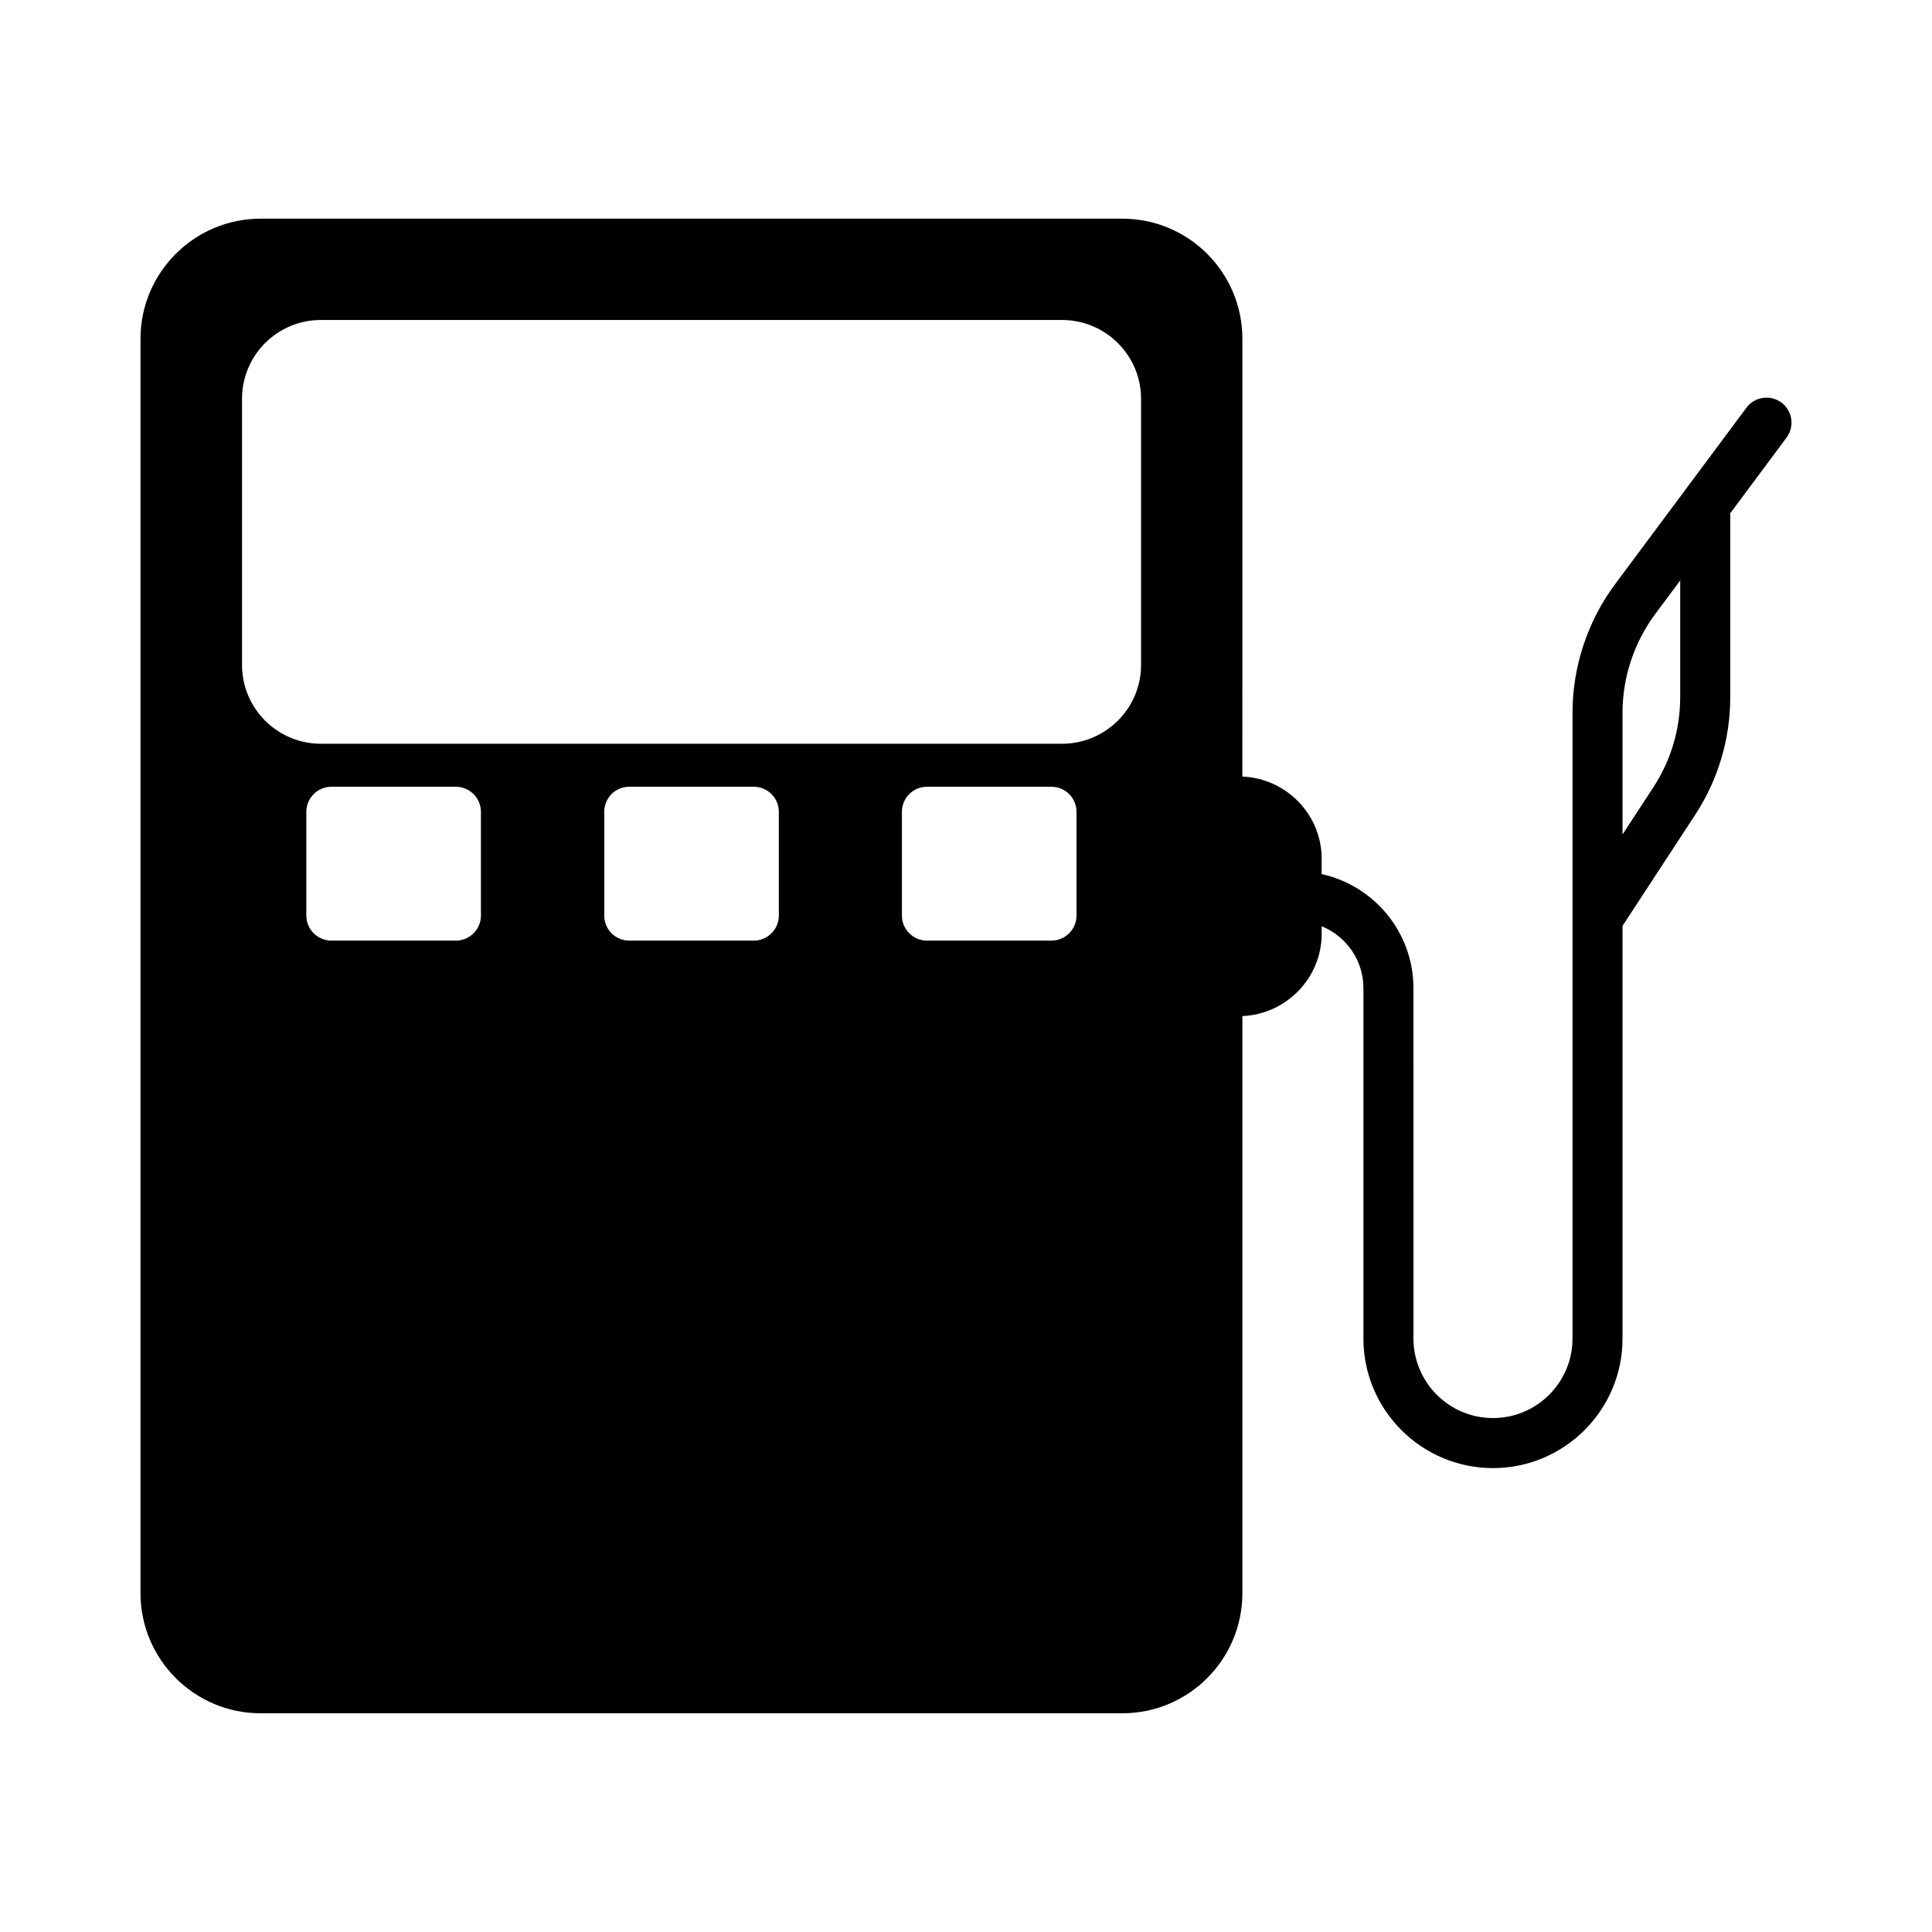
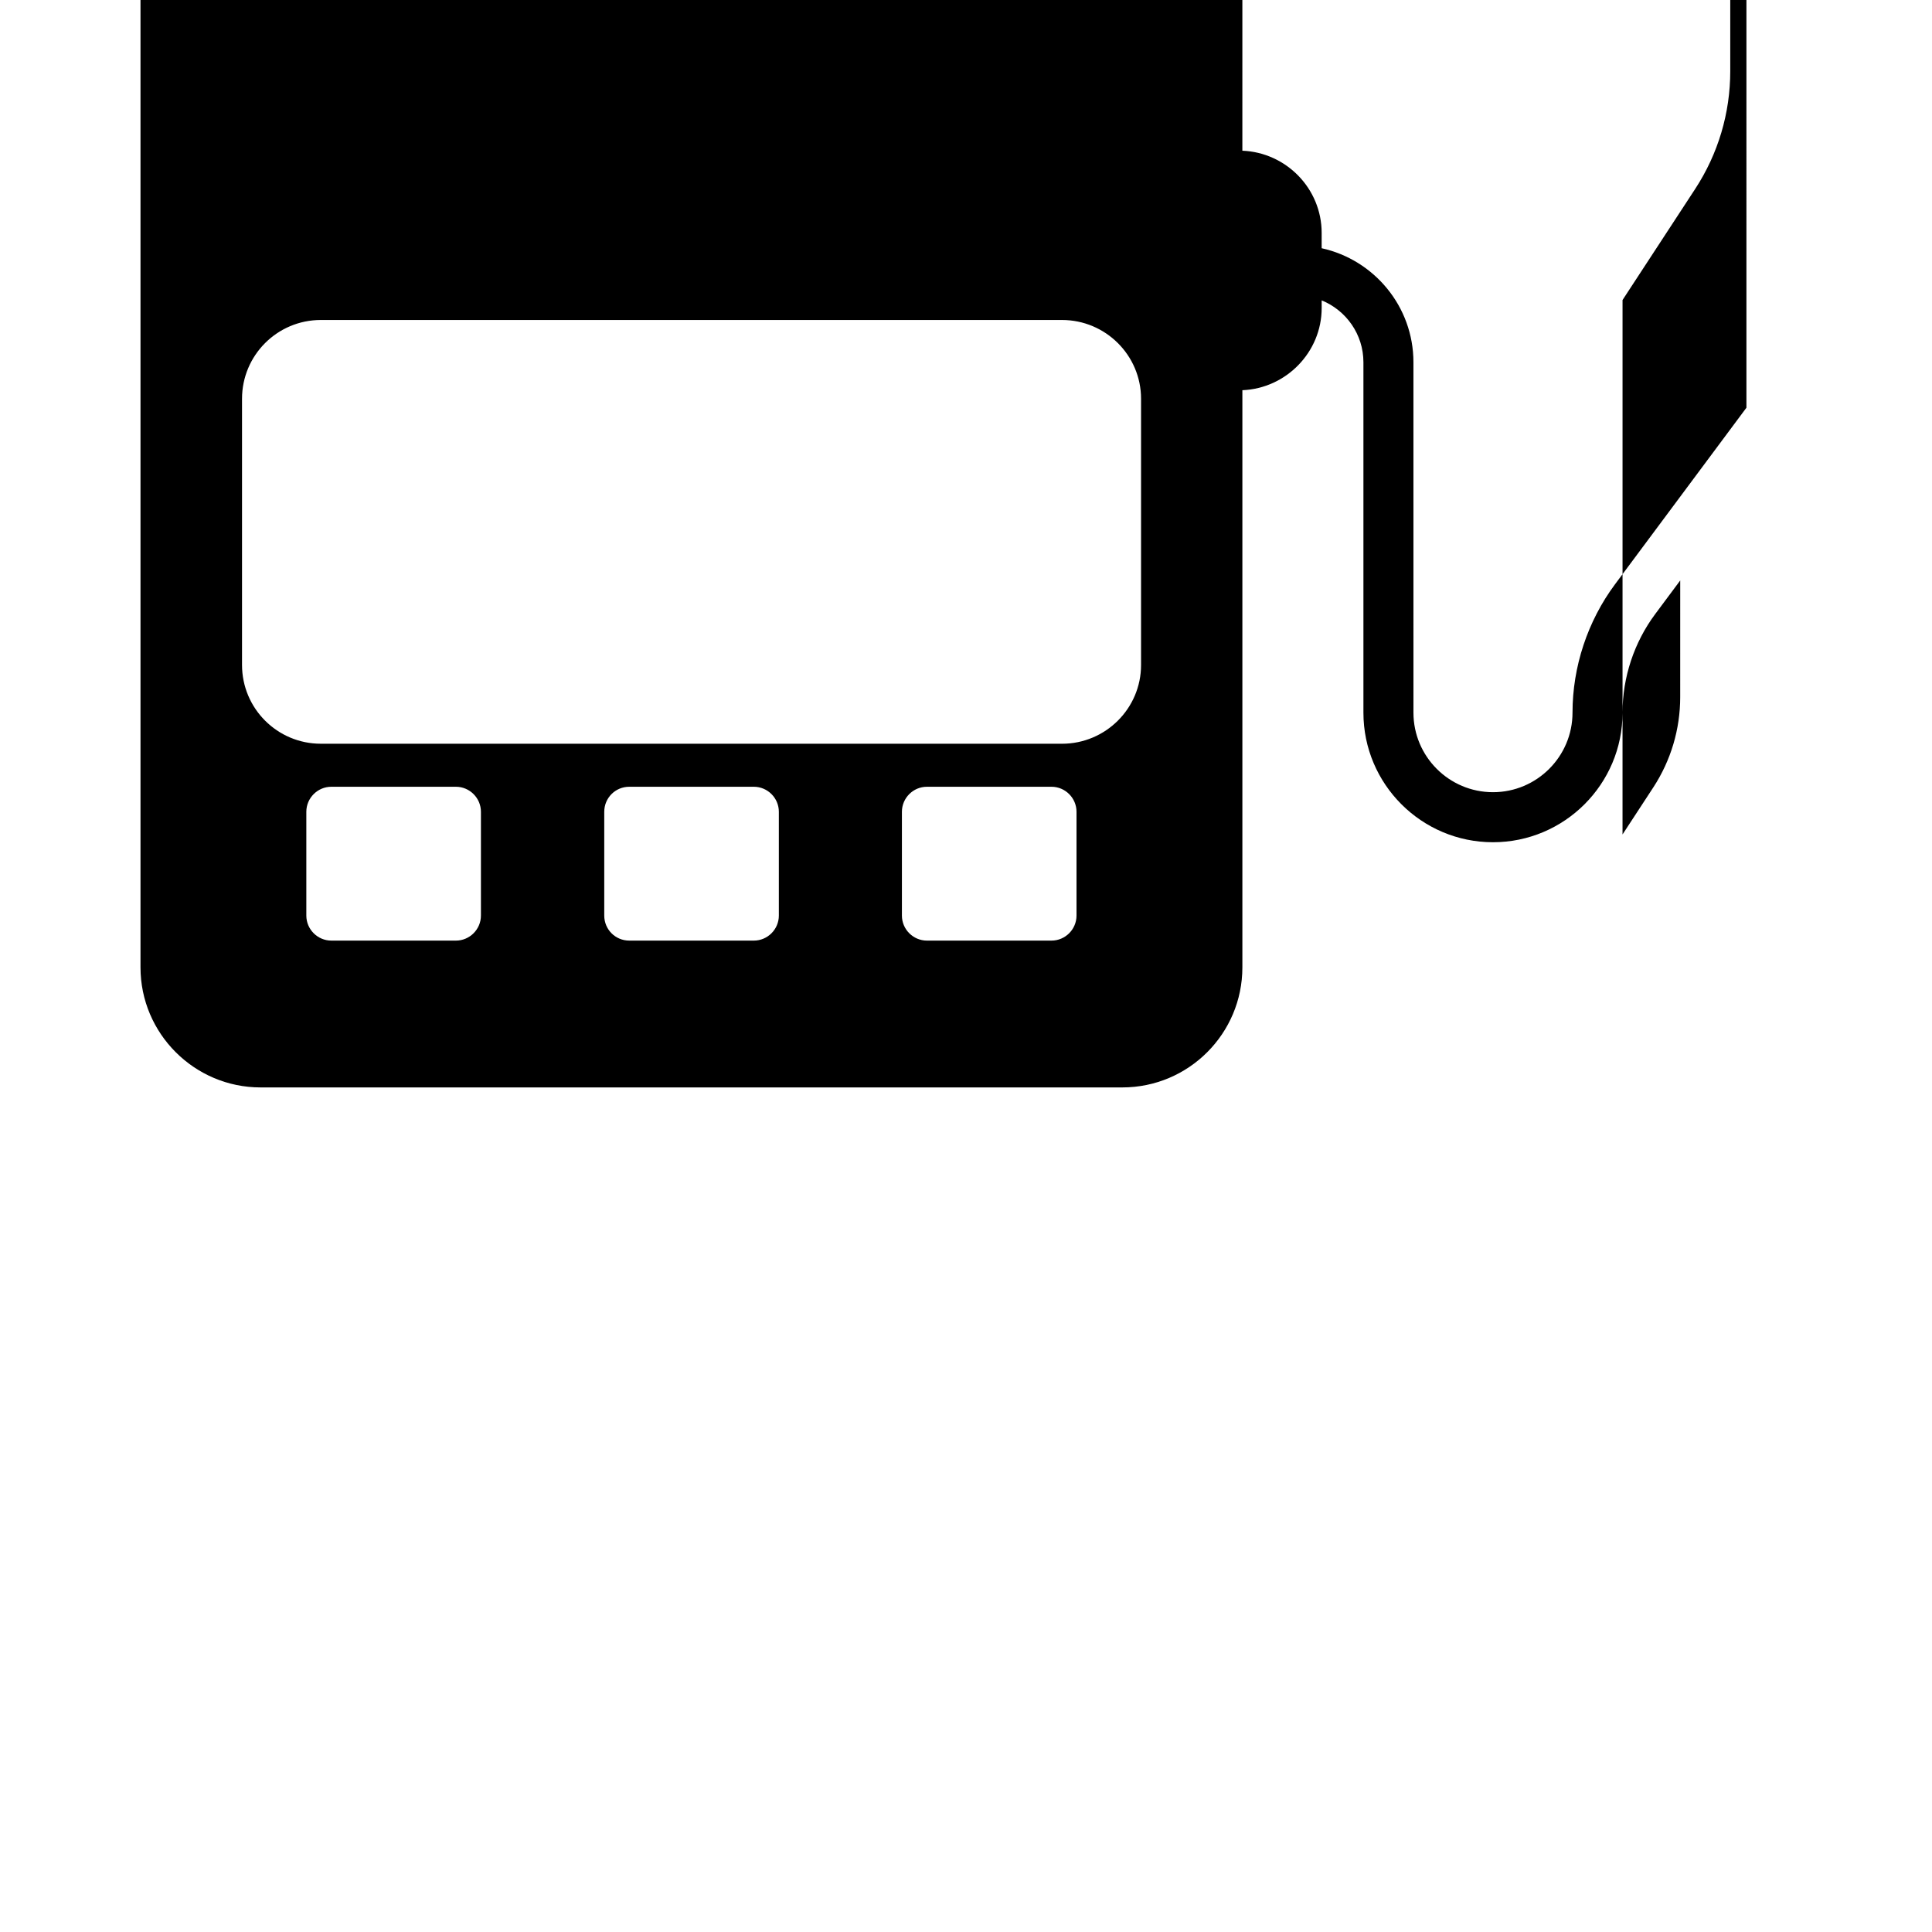
<svg xmlns="http://www.w3.org/2000/svg" fill="#000000" width="800px" height="800px" version="1.1" viewBox="144 144 512 512">
-   <path d="m606.82 252.05-34.816 46.781c-7.269 9.77-11.273 21.855-11.273 34.035v165.86c0 11.621-9.453 21.074-21.074 21.074-11.625 0-21.078-9.453-21.078-21.074l-0.004-92.867c0-14.793-10.438-27.156-24.32-30.215v-4.055c0-11.77-9.418-21.324-21.016-21.789l0.004-116.03c0-17.566-14.254-31.82-31.82-31.82h-228.37c-17.5 0-31.82 14.254-31.82 31.82v332.45c0 17.566 14.32 31.82 31.82 31.82h228.37c17.566 0 31.82-14.254 31.82-31.82v-152.95c11.598-0.469 21.016-10.086 21.016-21.789v-2.016c6.477 2.641 11.062 8.984 11.062 16.398v92.867c0 18.934 15.402 34.332 34.336 34.332s34.332-15.402 34.332-34.332v-109.36l19.254-29.441c6.078-9.301 9.293-20.09 9.293-31.195v-48.715l14.922-20.051c2.184-2.938 1.578-7.094-1.359-9.277-2.941-2.184-7.09-1.57-9.277 1.359zm-335.37 134.59c0 3.644-2.984 6.629-6.629 6.629h-33.012c-3.644 0-6.629-2.984-6.629-6.629v-27.512c0-3.644 2.984-6.629 6.629-6.629h33.012c3.644 0 6.629 2.984 6.629 6.629zm78.953 0c0 3.644-2.984 6.629-6.629 6.629h-33.012c-3.711 0-6.629-2.984-6.629-6.629v-27.512c0-3.644 2.918-6.629 6.629-6.629h33.012c3.644 0 6.629 2.984 6.629 6.629zm78.883 0c0 3.644-2.984 6.629-6.629 6.629h-33.012c-3.644 0-6.629-2.984-6.629-6.629v-27.512c0-3.644 2.984-6.629 6.629-6.629h33.012c3.644 0 6.629 2.984 6.629 6.629zm17.105-66.422c0 11.535-9.414 20.883-20.949 20.883l-196.42-0.004c-11.535 0-20.883-9.348-20.883-20.883v-70.531c0-11.535 9.348-20.883 20.883-20.883h196.42c11.535 0 20.949 9.348 20.949 20.883zm142.88 8.508c0 8.527-2.465 16.801-7.129 23.941l-8.156 12.473v-32.277c0-9.348 3.07-18.621 8.652-26.117l6.637-8.918z" />
+   <path d="m606.82 252.05-34.816 46.781c-7.269 9.77-11.273 21.855-11.273 34.035c0 11.621-9.453 21.074-21.074 21.074-11.625 0-21.078-9.453-21.078-21.074l-0.004-92.867c0-14.793-10.438-27.156-24.32-30.215v-4.055c0-11.77-9.418-21.324-21.016-21.789l0.004-116.03c0-17.566-14.254-31.82-31.82-31.82h-228.37c-17.5 0-31.82 14.254-31.82 31.82v332.45c0 17.566 14.32 31.82 31.82 31.82h228.37c17.566 0 31.82-14.254 31.82-31.82v-152.95c11.598-0.469 21.016-10.086 21.016-21.789v-2.016c6.477 2.641 11.062 8.984 11.062 16.398v92.867c0 18.934 15.402 34.332 34.336 34.332s34.332-15.402 34.332-34.332v-109.36l19.254-29.441c6.078-9.301 9.293-20.09 9.293-31.195v-48.715l14.922-20.051c2.184-2.938 1.578-7.094-1.359-9.277-2.941-2.184-7.09-1.57-9.277 1.359zm-335.37 134.59c0 3.644-2.984 6.629-6.629 6.629h-33.012c-3.644 0-6.629-2.984-6.629-6.629v-27.512c0-3.644 2.984-6.629 6.629-6.629h33.012c3.644 0 6.629 2.984 6.629 6.629zm78.953 0c0 3.644-2.984 6.629-6.629 6.629h-33.012c-3.711 0-6.629-2.984-6.629-6.629v-27.512c0-3.644 2.918-6.629 6.629-6.629h33.012c3.644 0 6.629 2.984 6.629 6.629zm78.883 0c0 3.644-2.984 6.629-6.629 6.629h-33.012c-3.644 0-6.629-2.984-6.629-6.629v-27.512c0-3.644 2.984-6.629 6.629-6.629h33.012c3.644 0 6.629 2.984 6.629 6.629zm17.105-66.422c0 11.535-9.414 20.883-20.949 20.883l-196.42-0.004c-11.535 0-20.883-9.348-20.883-20.883v-70.531c0-11.535 9.348-20.883 20.883-20.883h196.42c11.535 0 20.949 9.348 20.949 20.883zm142.88 8.508c0 8.527-2.465 16.801-7.129 23.941l-8.156 12.473v-32.277c0-9.348 3.07-18.621 8.652-26.117l6.637-8.918z" />
</svg>